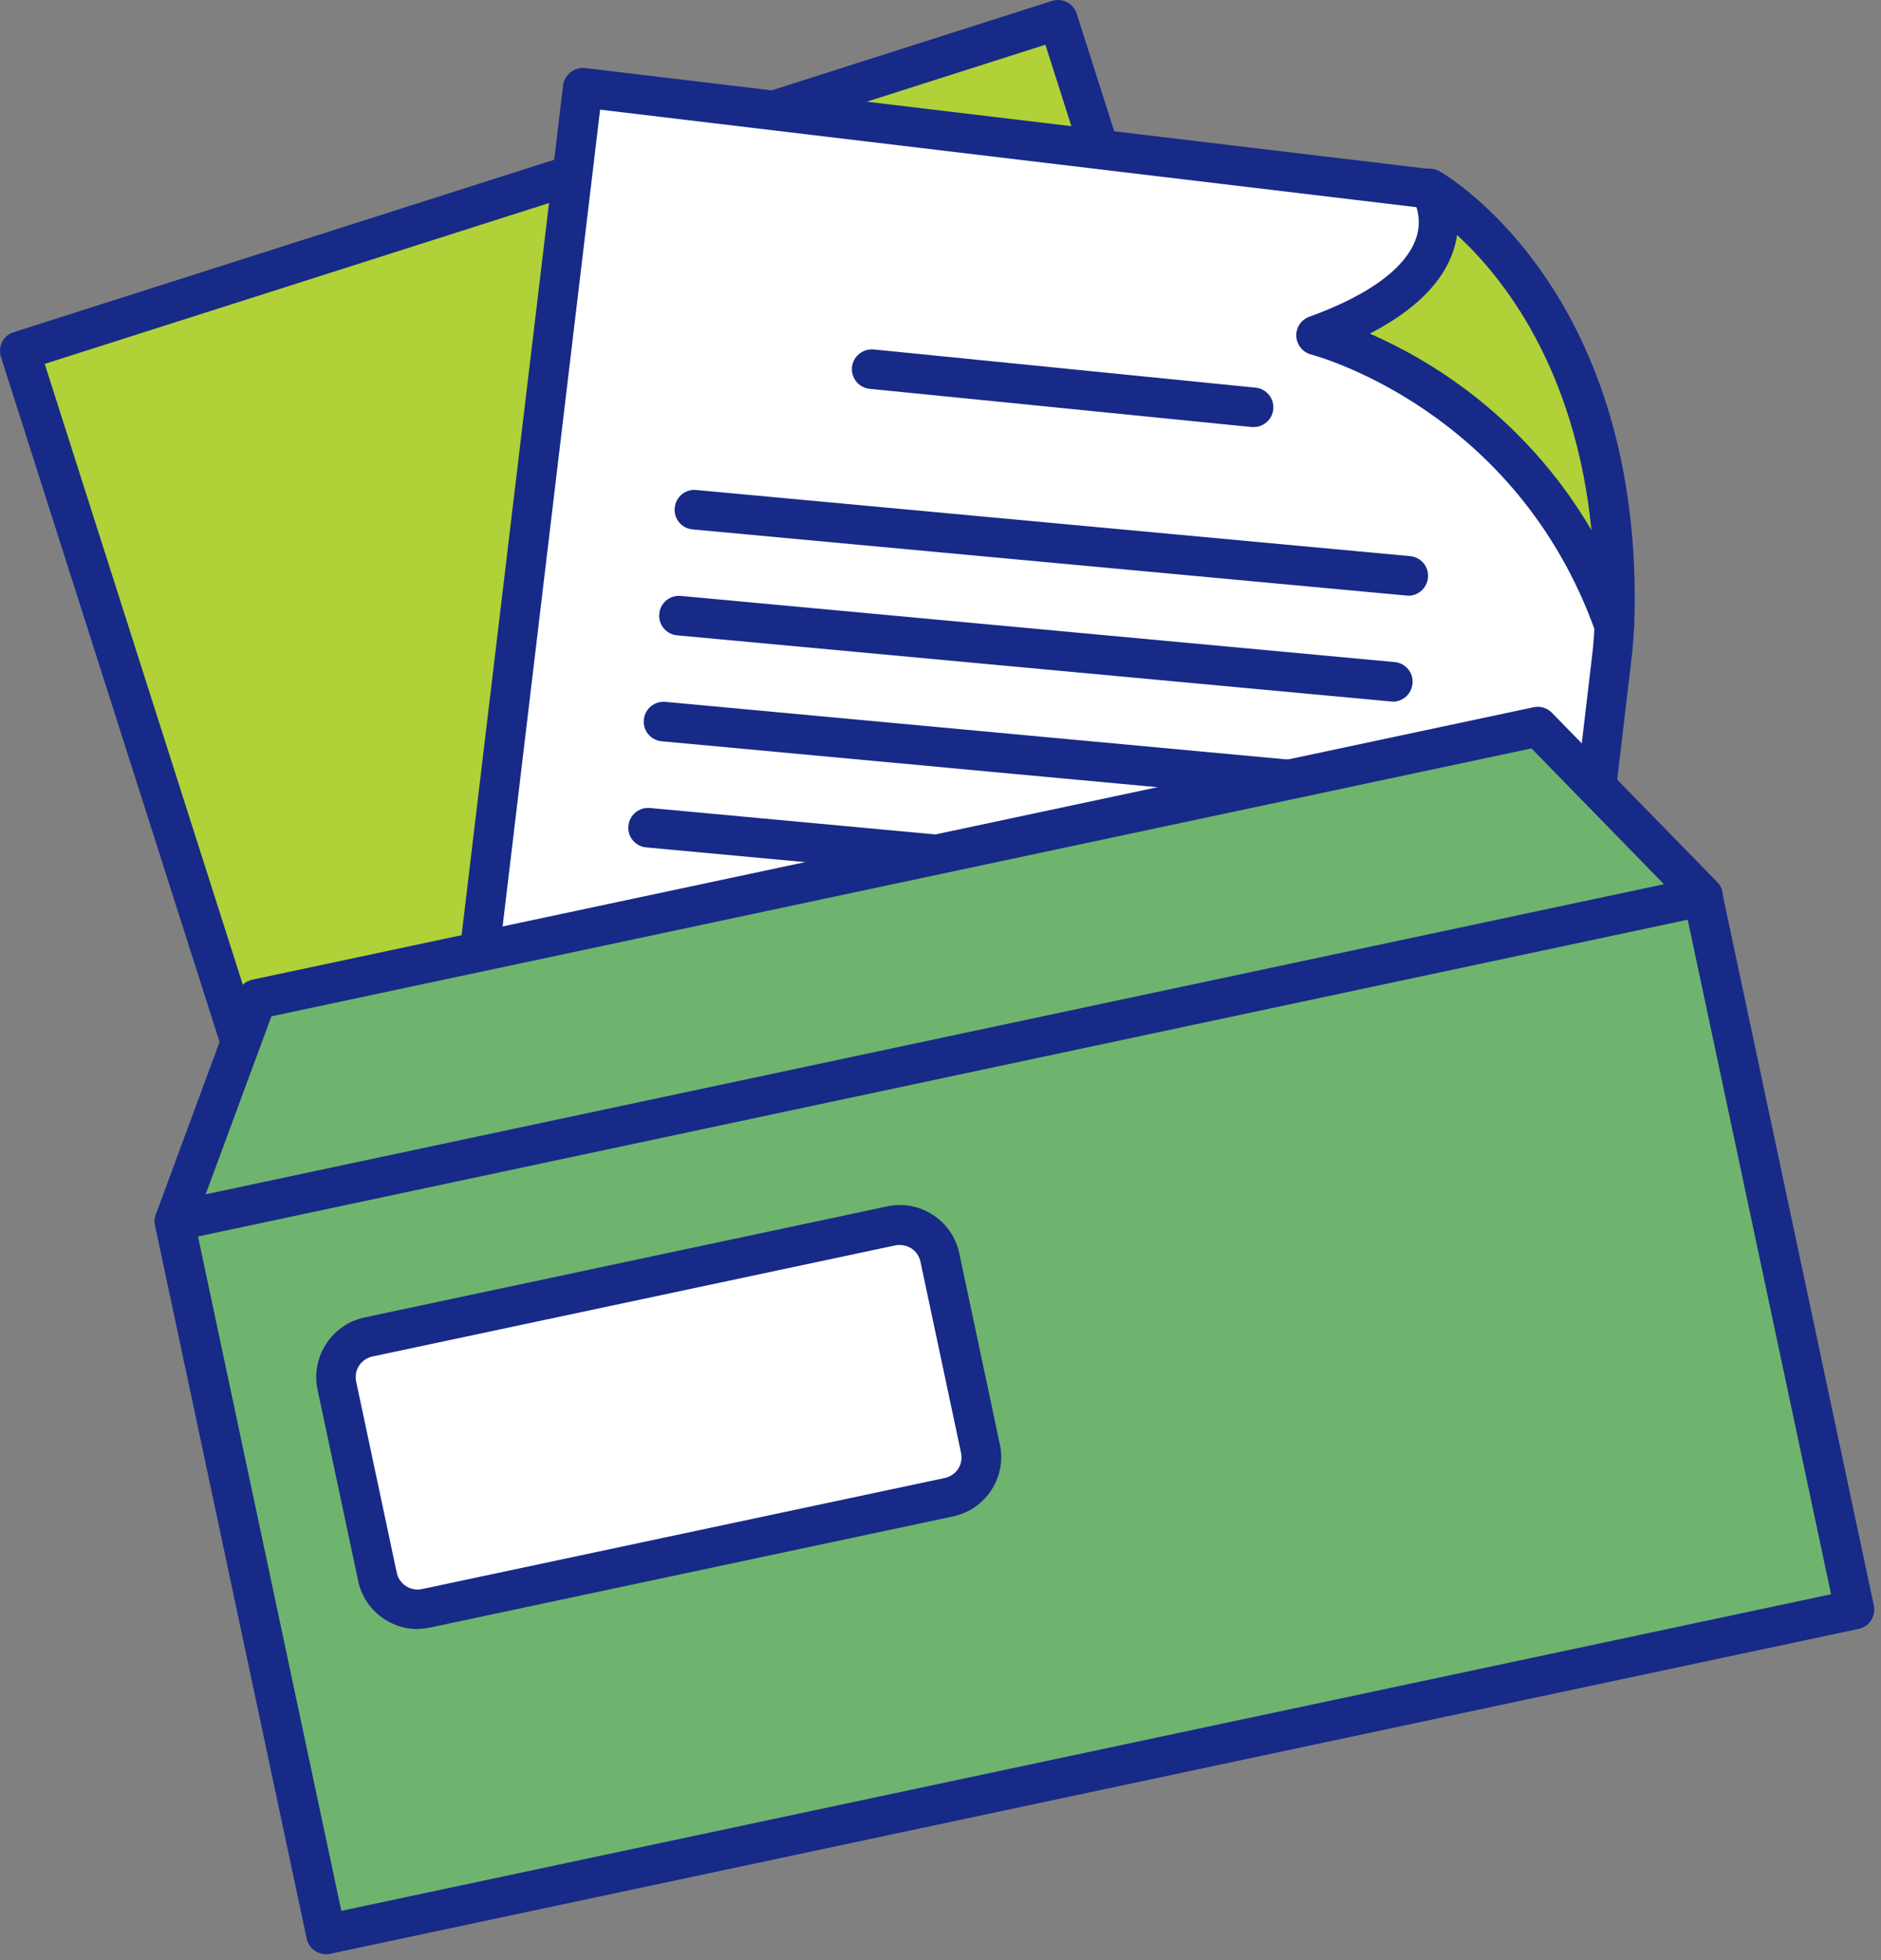
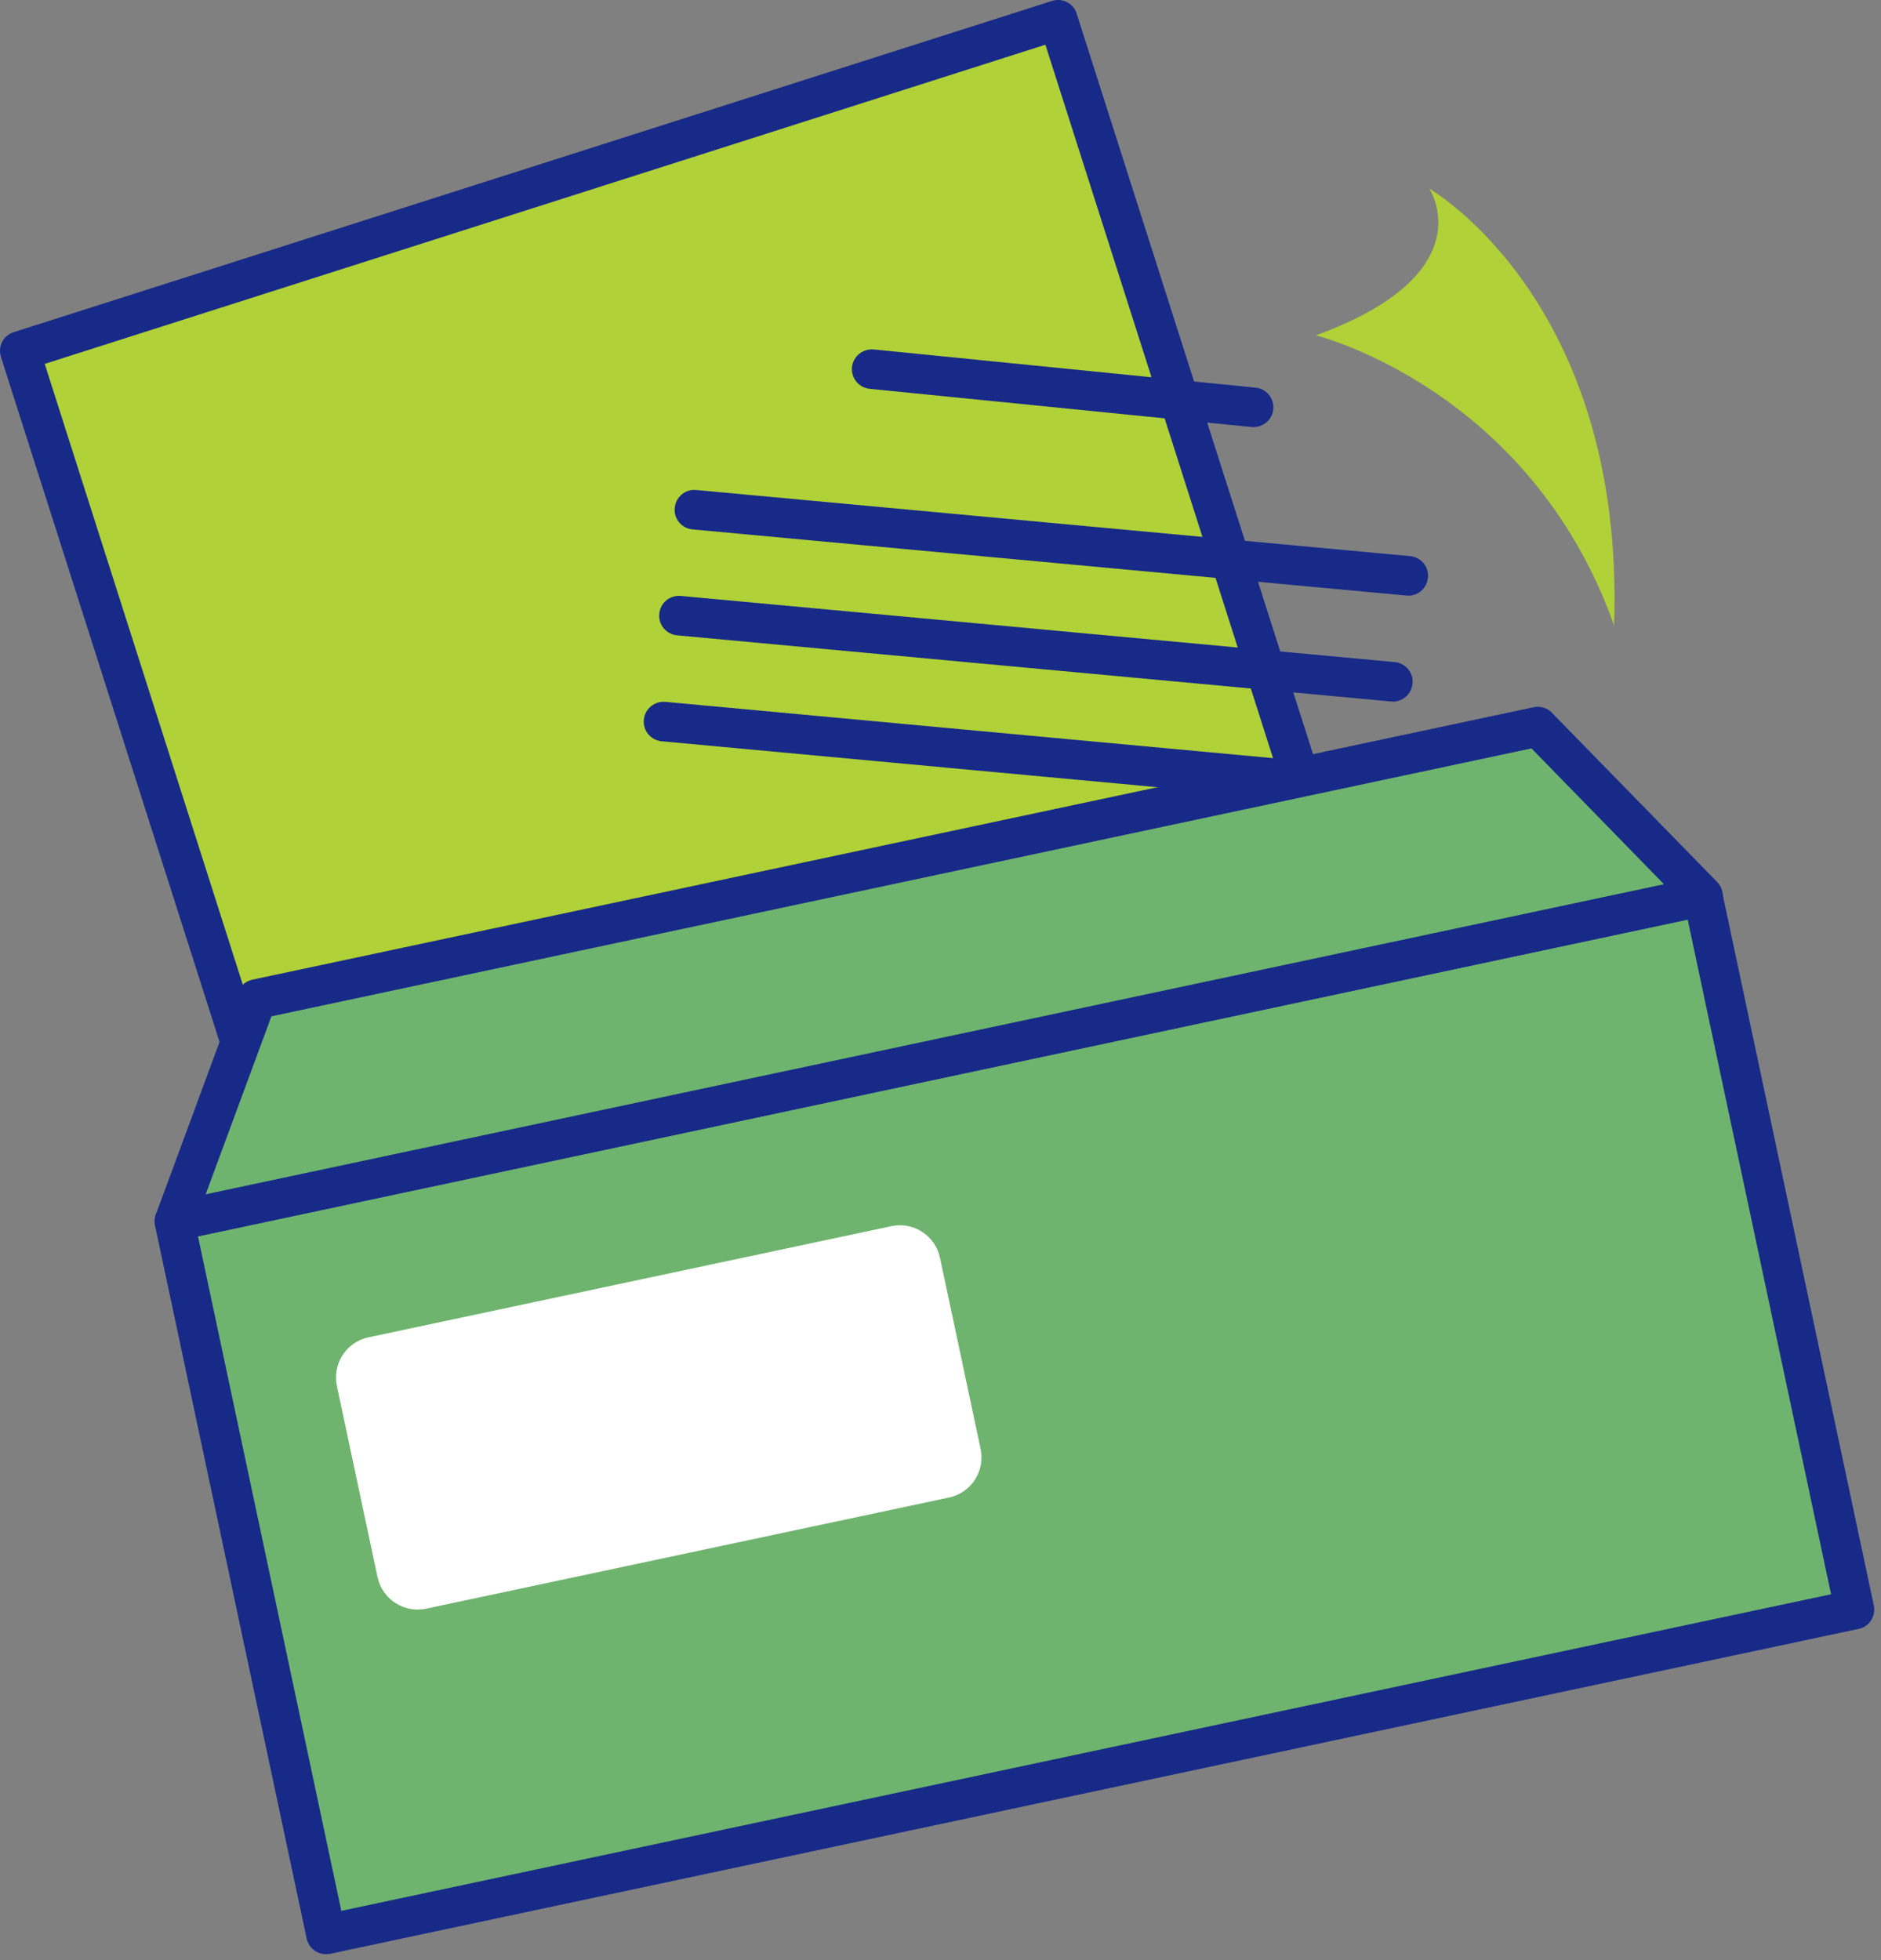
<svg xmlns="http://www.w3.org/2000/svg" width="95" height="99" viewBox="0 0 95 99" fill="none">
  <rect x="0" y="0" width="95" height="99" fill="#808080" stroke="none" />
  <path d="M53.456 0.986L1.012 17.723L18.782 73.406L71.227 56.669L53.456 0.986Z" fill="#B0D137" />
  <path d="M18.768 74.408C18.348 74.408 17.948 74.138 17.818 73.708L0.048 18.028C-0.032 17.778 -0.012 17.498 0.108 17.268C0.228 17.028 0.438 16.858 0.688 16.778L53.128 0.048C53.378 -0.032 53.658 -0.012 53.888 0.108C54.128 0.228 54.298 0.438 54.378 0.688L72.148 56.368C72.318 56.898 72.028 57.458 71.498 57.628L19.058 74.358C18.958 74.388 18.858 74.408 18.758 74.408H18.768ZM2.258 18.378L19.418 72.158L69.958 56.038L52.798 2.258L2.258 18.378Z" fill="#172A88" />
-   <path d="M81.418 33.158L77.178 68.988L22.518 62.458L29.448 4.428L72.198 9.538L79.148 21.878C81.078 25.308 81.868 29.258 81.408 33.168L81.418 33.158Z" fill="white" />
-   <path d="M77.168 69.988C77.168 69.988 77.088 69.988 77.048 69.988L22.388 63.458C21.838 63.388 21.448 62.898 21.508 62.348L28.438 4.318C28.468 4.058 28.608 3.818 28.818 3.648C29.028 3.488 29.288 3.408 29.558 3.438L72.308 8.548C72.628 8.588 72.908 8.768 73.058 9.048L80.018 21.388C82.068 25.018 82.888 29.138 82.398 33.278L78.158 69.108C78.128 69.368 77.988 69.608 77.788 69.778C77.608 69.918 77.388 69.988 77.168 69.988ZM23.628 61.588L76.298 67.878L80.418 33.048C80.858 29.328 80.118 25.638 78.278 22.368L71.568 10.468L30.308 5.538L23.618 61.588H23.628Z" fill="#172A88" />
  <path d="M81.528 31.608C77.268 19.598 66.458 16.938 66.458 16.938C75.038 13.808 72.188 9.528 72.188 9.528C72.188 9.528 82.098 15.178 81.518 31.598L81.528 31.608Z" fill="#B0D137" />
-   <path d="M81.528 32.608C81.108 32.608 80.728 32.348 80.588 31.938C76.568 20.608 66.328 17.938 66.228 17.908C65.798 17.798 65.498 17.428 65.468 16.988C65.448 16.548 65.708 16.148 66.128 15.998C69.968 14.598 71.188 13.058 71.528 12.008C71.888 10.928 71.378 10.088 71.368 10.078C71.108 9.688 71.158 9.178 71.468 8.838C71.778 8.498 72.298 8.418 72.698 8.648C73.128 8.888 83.118 14.798 82.538 31.628C82.518 32.108 82.168 32.508 81.688 32.578C81.638 32.578 81.588 32.588 81.538 32.588L81.528 32.608ZM69.178 16.848C72.098 18.118 76.968 20.968 80.378 26.778C79.558 18.568 75.898 13.988 73.588 11.868C73.548 12.118 73.498 12.378 73.408 12.638C72.878 14.268 71.448 15.678 69.168 16.858L69.178 16.848Z" fill="#172A88" />
  <path d="M63.318 21.568C63.318 21.568 63.248 21.568 63.218 21.568L43.928 19.638C43.378 19.588 42.978 19.098 43.028 18.548C43.088 17.998 43.568 17.608 44.118 17.648L63.408 19.578C63.958 19.628 64.358 20.118 64.308 20.668C64.258 21.188 63.818 21.568 63.318 21.568Z" fill="#172A88" />
  <path d="M71.118 30.078C71.118 30.078 71.058 30.078 71.028 30.078L34.978 26.738C34.428 26.688 34.018 26.198 34.078 25.648C34.128 25.098 34.618 24.688 35.168 24.748L71.218 28.088C71.768 28.138 72.178 28.628 72.118 29.178C72.068 29.698 71.638 30.088 71.118 30.088V30.078Z" fill="#172A88" />
  <path d="M70.338 35.428C70.338 35.428 70.278 35.428 70.248 35.428L34.198 32.088C33.648 32.038 33.238 31.548 33.298 30.998C33.348 30.448 33.828 30.048 34.388 30.098L70.438 33.438C70.988 33.488 71.398 33.978 71.338 34.528C71.288 35.048 70.858 35.438 70.338 35.438V35.428Z" fill="#172A88" />
  <path d="M69.558 40.778C69.558 40.778 69.498 40.778 69.468 40.778L33.418 37.438C32.868 37.388 32.458 36.898 32.518 36.348C32.568 35.798 33.058 35.398 33.608 35.448L69.658 38.788C70.208 38.838 70.618 39.328 70.558 39.878C70.508 40.398 70.078 40.788 69.558 40.788V40.778Z" fill="#172A88" />
-   <path d="M68.778 46.138C68.778 46.138 68.718 46.138 68.688 46.138L32.638 42.798C32.088 42.748 31.678 42.258 31.738 41.708C31.788 41.158 32.278 40.758 32.828 40.808L68.878 44.148C69.428 44.198 69.838 44.688 69.778 45.238C69.728 45.758 69.298 46.148 68.778 46.148V46.138Z" fill="#172A88" />
  <path d="M86.003 45.256L8.808 61.665L16.465 97.69L93.66 81.281L86.003 45.256Z" fill="#6EB46E" />
  <path d="M16.468 98.698C16.008 98.698 15.588 98.378 15.488 97.908L7.828 61.888C7.718 61.348 8.058 60.818 8.598 60.698L85.798 44.288C86.058 44.238 86.328 44.288 86.548 44.428C86.768 44.568 86.928 44.798 86.978 45.058L94.638 81.088C94.688 81.348 94.638 81.618 94.498 81.838C94.358 82.058 94.128 82.218 93.868 82.268L16.668 98.678C16.598 98.688 16.528 98.698 16.458 98.698H16.468ZM9.998 62.438L17.238 96.508L92.478 80.518L85.238 46.448L9.998 62.448V62.438Z" fill="#172A88" />
  <path d="M77.668 36.708L12.958 50.458L8.818 61.668L86.008 45.258L77.668 36.708Z" fill="#6EB46E" />
  <path d="M8.818 62.668C8.528 62.668 8.258 62.548 8.058 62.318C7.818 62.038 7.748 61.658 7.878 61.318L12.018 50.108C12.138 49.788 12.408 49.548 12.748 49.478L77.458 35.718C77.788 35.648 78.138 35.748 78.378 35.998L86.728 44.548C86.978 44.808 87.078 45.188 86.968 45.538C86.858 45.888 86.578 46.148 86.218 46.228L9.018 62.638C8.948 62.648 8.878 62.658 8.808 62.658L8.818 62.668ZM13.708 51.328L10.388 60.318L84.038 44.658L77.348 37.798L13.718 51.328H13.708Z" fill="#172A88" />
  <path d="M45.019 61.928L18.609 67.542C17.491 67.779 16.777 68.879 17.014 69.997L19.067 79.651C19.304 80.769 20.403 81.483 21.522 81.246L47.932 75.632C49.05 75.394 49.764 74.295 49.526 73.177L47.474 63.523C47.236 62.404 46.137 61.691 45.019 61.928Z" fill="white" />
-   <path d="M21.088 82.278C20.498 82.278 19.928 82.108 19.419 81.778C18.729 81.328 18.259 80.648 18.088 79.838L16.038 70.188C15.688 68.528 16.748 66.898 18.409 66.538L44.809 60.928C45.608 60.758 46.428 60.908 47.118 61.358C47.809 61.808 48.279 62.498 48.449 63.298L50.498 72.948C50.669 73.748 50.519 74.568 50.069 75.258C49.618 75.948 48.928 76.418 48.129 76.588L21.729 82.198C21.518 82.238 21.299 82.268 21.078 82.268L21.088 82.278ZM45.449 62.878C45.368 62.878 45.298 62.878 45.218 62.898L18.819 68.508C18.538 68.568 18.299 68.728 18.139 68.968C17.979 69.208 17.928 69.498 17.988 69.778L20.038 79.428C20.159 80.008 20.729 80.378 21.308 80.258L47.709 74.648C47.989 74.588 48.228 74.428 48.389 74.188C48.548 73.948 48.599 73.658 48.538 73.378L46.489 63.728C46.428 63.448 46.269 63.208 46.029 63.048C45.849 62.938 45.648 62.878 45.449 62.878Z" fill="#172A88" />
</svg>